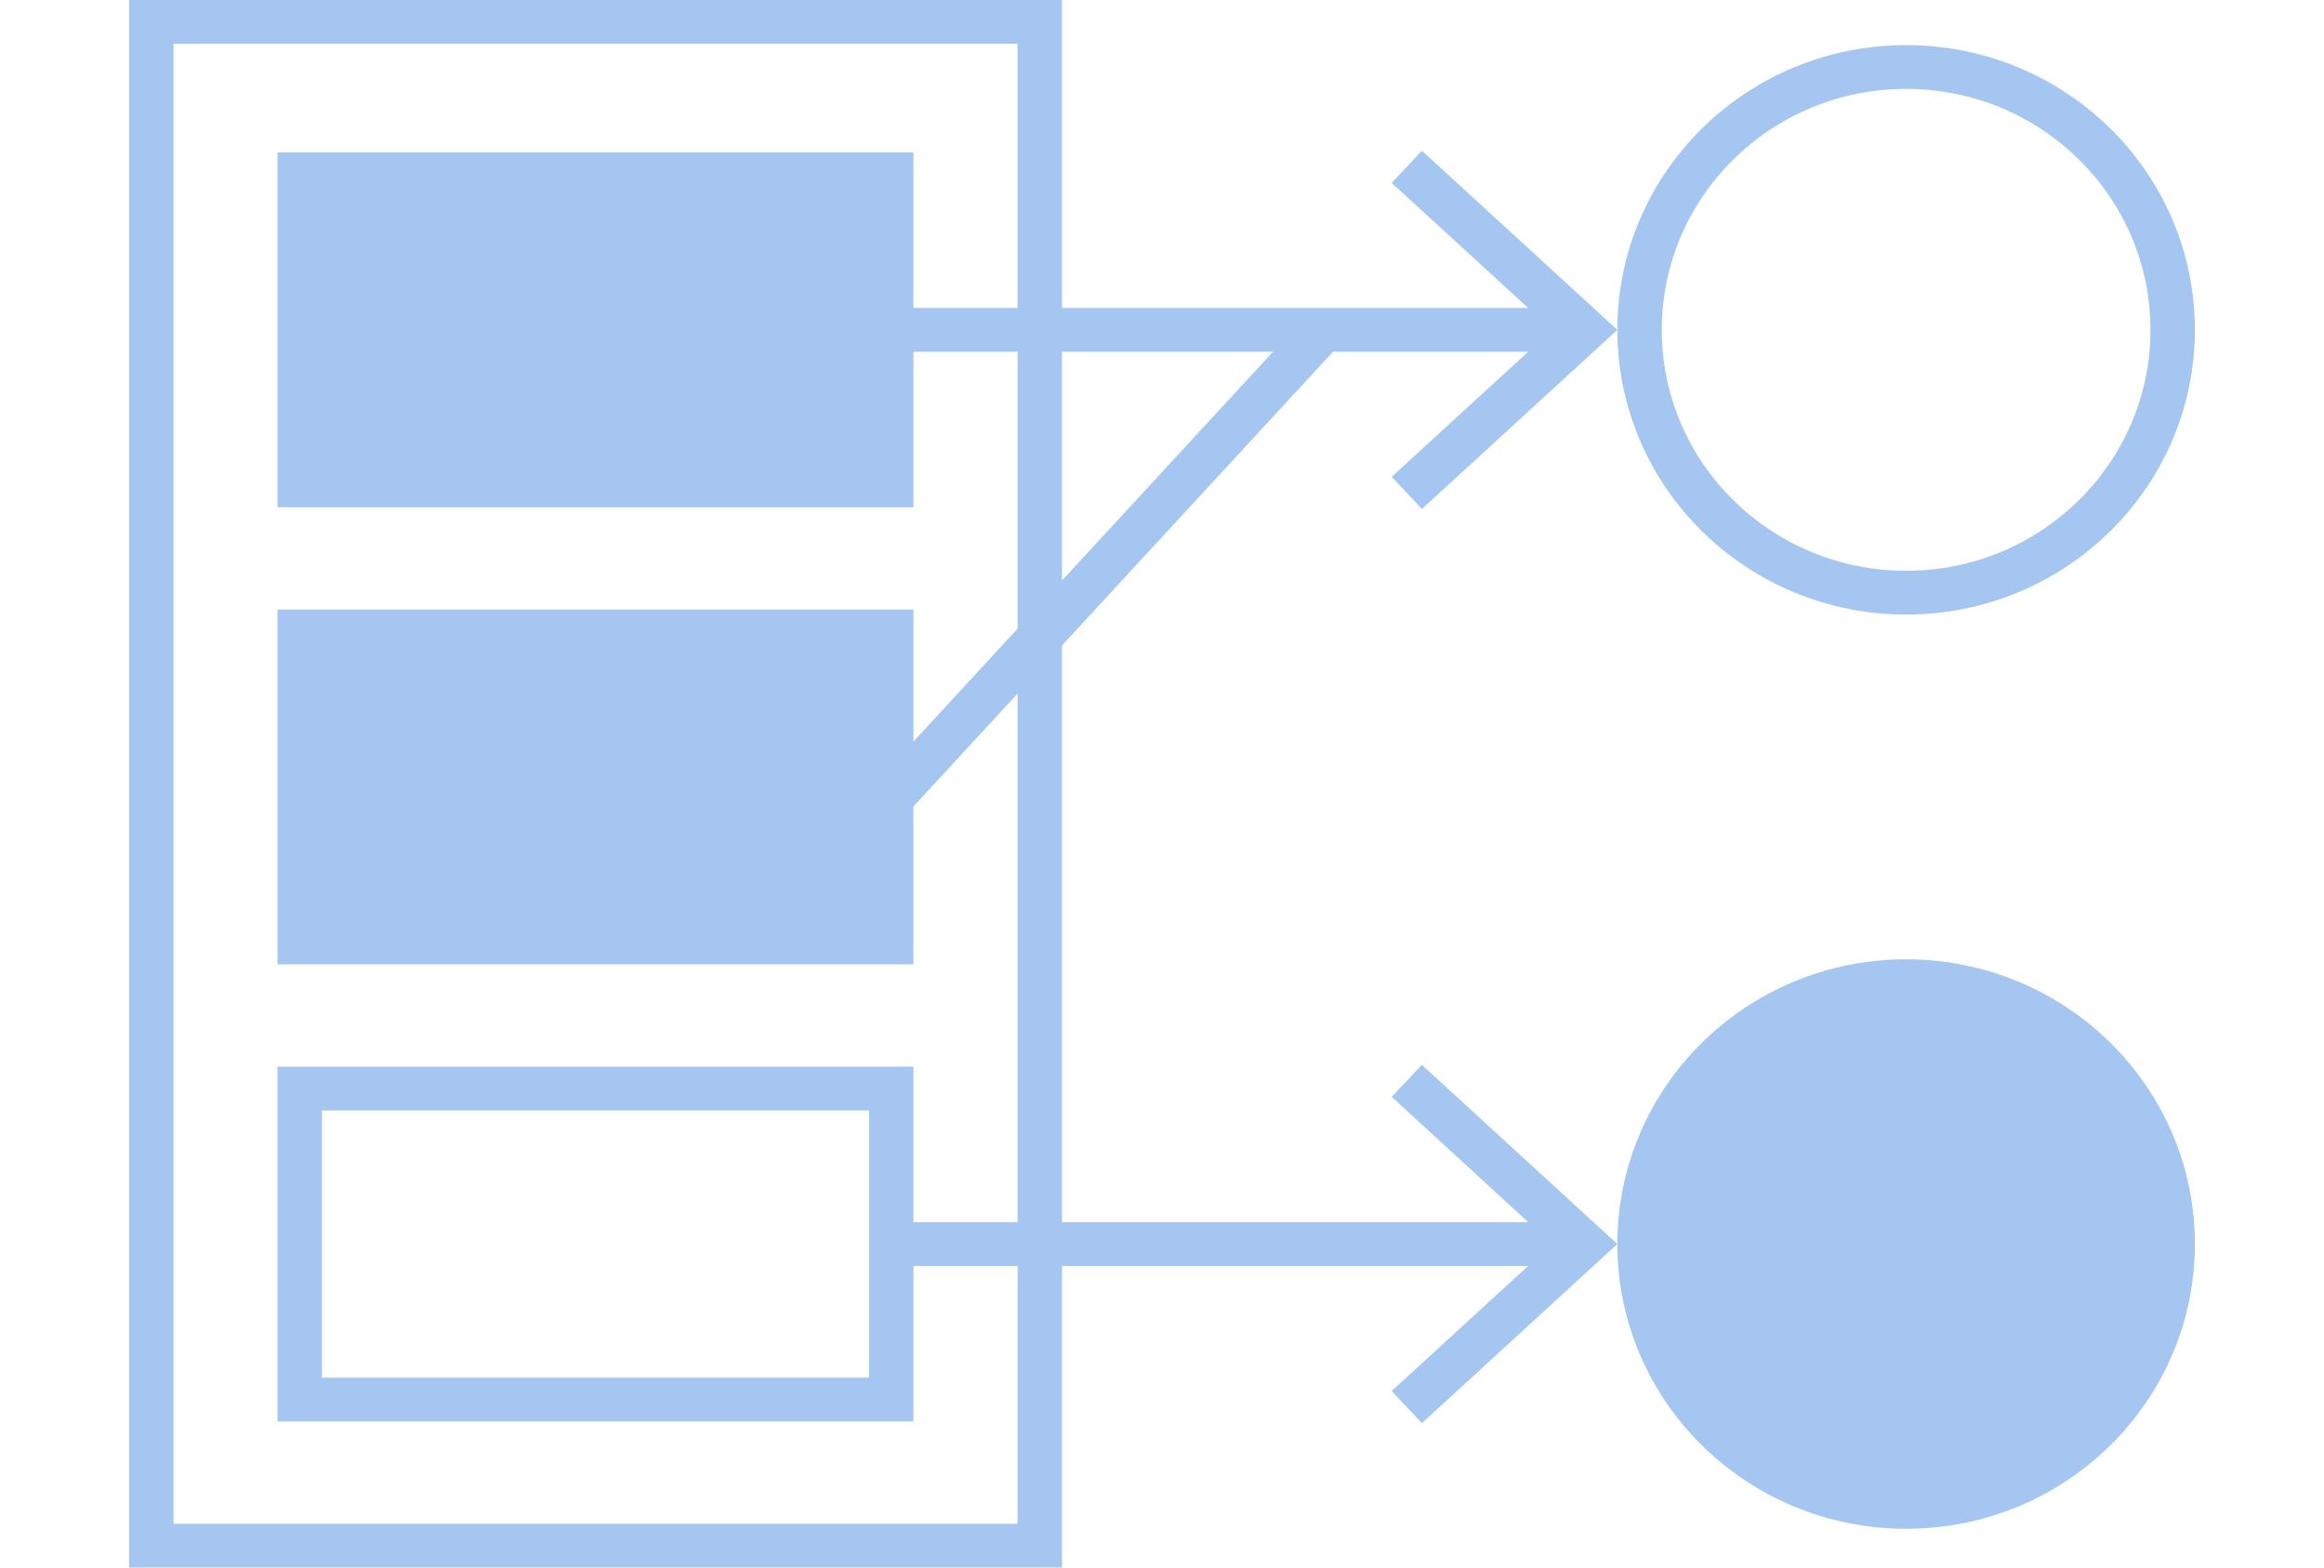
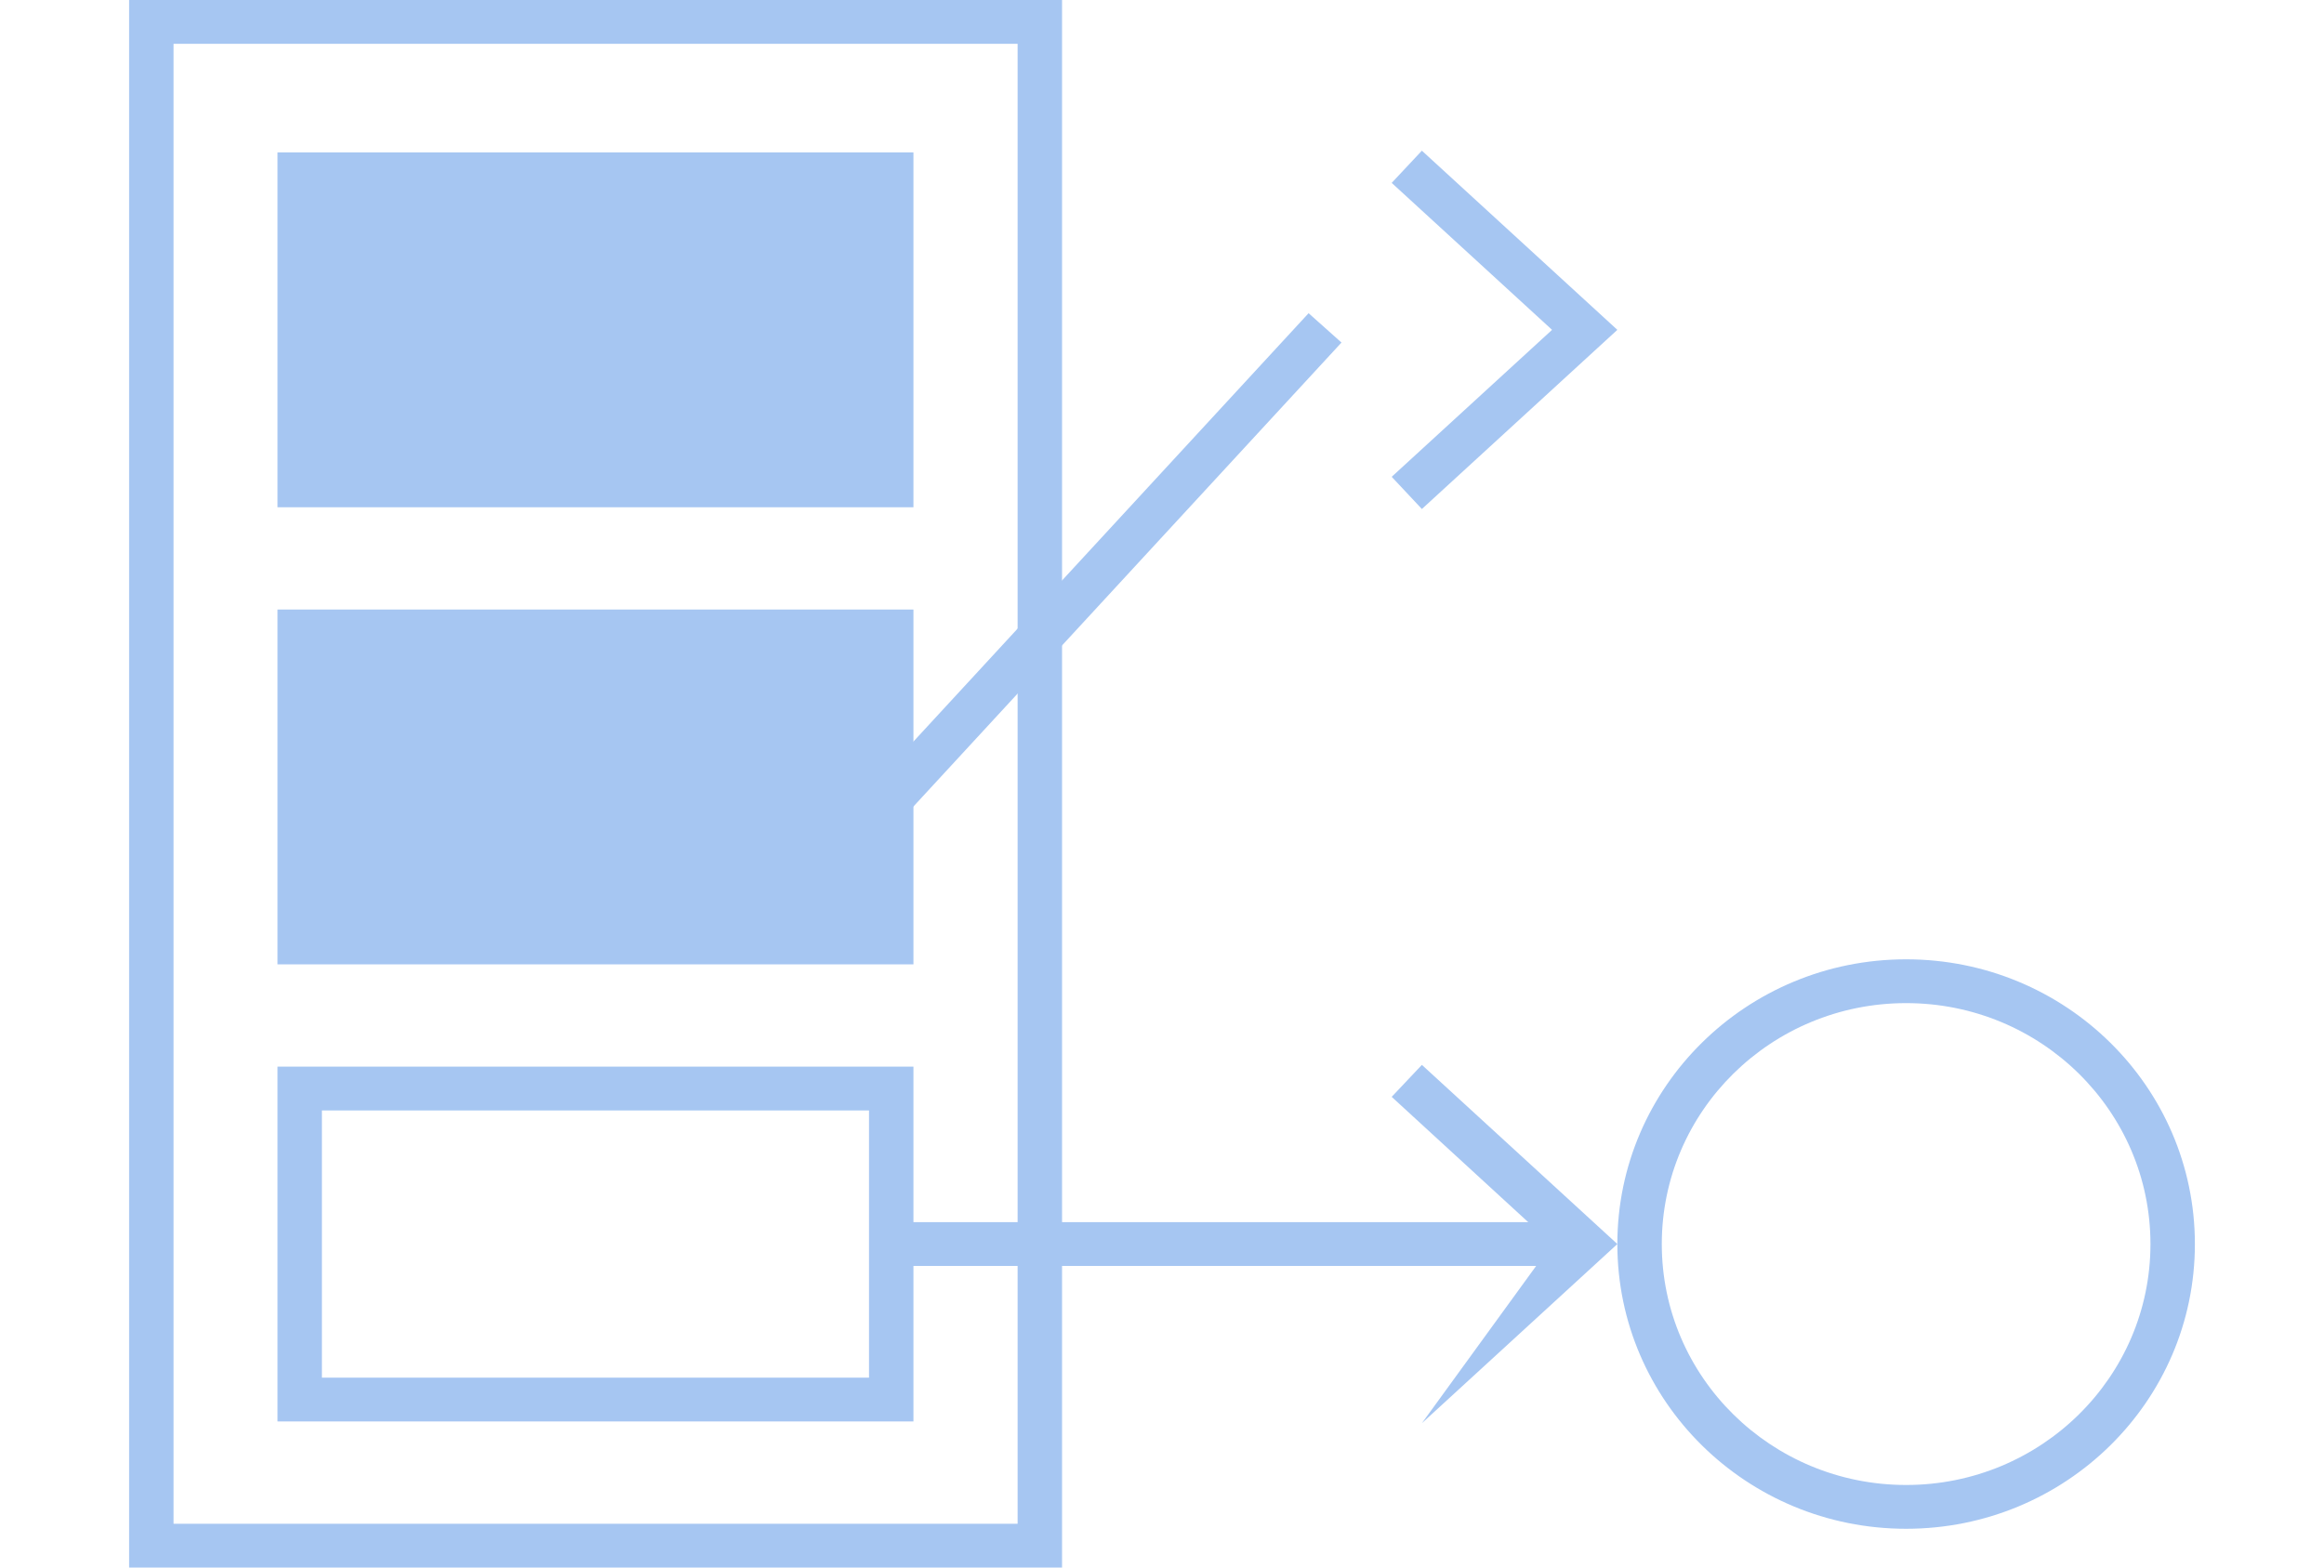
<svg xmlns="http://www.w3.org/2000/svg" width="126" height="85" viewBox="0 0 126 85" fill="none">
-   <path fill-rule="evenodd" clip-rule="evenodd" d="M103.344 4.822C96.028 4.822 90.097 10.671 90.097 17.886C90.097 25.101 96.028 30.95 103.344 30.95C110.66 30.95 116.591 25.101 116.591 17.886C116.591 10.671 110.66 4.822 103.344 4.822ZM87.688 17.886C87.688 9.359 94.698 2.447 103.344 2.447C111.991 2.447 119 9.359 119 17.886C119 26.413 111.991 33.325 103.344 33.325C94.698 33.325 87.688 26.413 87.688 17.886Z" fill="#A6C6F2" />
-   <path d="M103.344 81.71C111.326 81.71 117.796 75.329 117.796 67.458C117.796 59.587 111.326 53.206 103.344 53.206C95.363 53.206 88.893 59.587 88.893 67.458C88.893 75.329 95.363 81.71 103.344 81.71Z" fill="#A6C6F2" />
  <path fill-rule="evenodd" clip-rule="evenodd" d="M103.344 54.394C96.028 54.394 90.097 60.243 90.097 67.459C90.097 74.674 96.028 80.523 103.344 80.523C110.66 80.523 116.591 74.674 116.591 67.459C116.591 60.243 110.66 54.394 103.344 54.394ZM87.688 67.459C87.688 58.931 94.698 52.019 103.344 52.019C111.991 52.019 119 58.931 119 67.459C119 75.985 111.991 82.898 103.344 82.898C94.698 82.898 87.688 75.985 87.688 67.459Z" fill="#A6C6F2" />
  <path fill-rule="evenodd" clip-rule="evenodd" d="M7 0H57.581V85H7V0ZM9.409 2.375V82.625H55.172V2.375H9.409Z" fill="#A6C6F2" />
  <path d="M48.32 9.454H16.249V26.318H48.32V9.454Z" fill="#A6C6F2" />
  <path fill-rule="evenodd" clip-rule="evenodd" d="M15.045 8.266H49.524V27.506H15.045V8.266ZM17.453 10.641V25.131H47.115V10.641H17.453Z" fill="#A6C6F2" />
  <path d="M48.32 34.24H16.249V51.105H48.32V34.24Z" fill="#A6C6F2" />
  <path fill-rule="evenodd" clip-rule="evenodd" d="M15.045 33.052H49.524V52.292H15.045V33.052ZM17.453 35.428V49.917H47.115V35.428H17.453Z" fill="#A6C6F2" />
  <path fill-rule="evenodd" clip-rule="evenodd" d="M15.045 57.838H49.524V77.078H15.045V57.838ZM17.453 60.214V74.703H47.115V60.214H17.453Z" fill="#A6C6F2" />
-   <path fill-rule="evenodd" clip-rule="evenodd" d="M85.075 19.074H49.151V16.698H85.075V19.074Z" fill="#A6C6F2" />
  <path d="M77.09 27.601L75.453 25.855L84.148 17.886L75.453 9.917L77.09 8.171L87.688 17.886L77.09 27.601Z" fill="#A6C6F2" />
  <path fill-rule="evenodd" clip-rule="evenodd" d="M85.075 68.646H49.151V66.271H85.075V68.646Z" fill="#A6C6F2" />
-   <path d="M77.09 77.173L75.453 75.427L84.148 67.458L75.453 59.477L77.09 57.743L87.688 67.458L77.09 77.173Z" fill="#A6C6F2" />
+   <path d="M77.09 77.173L84.148 67.458L75.453 59.477L77.09 57.743L87.688 67.458L77.09 77.173Z" fill="#A6C6F2" />
  <path d="M48.837 44.477L47.055 42.886L70.948 16.983L72.731 18.575L48.837 44.477Z" fill="#A6C6F2" />
</svg>